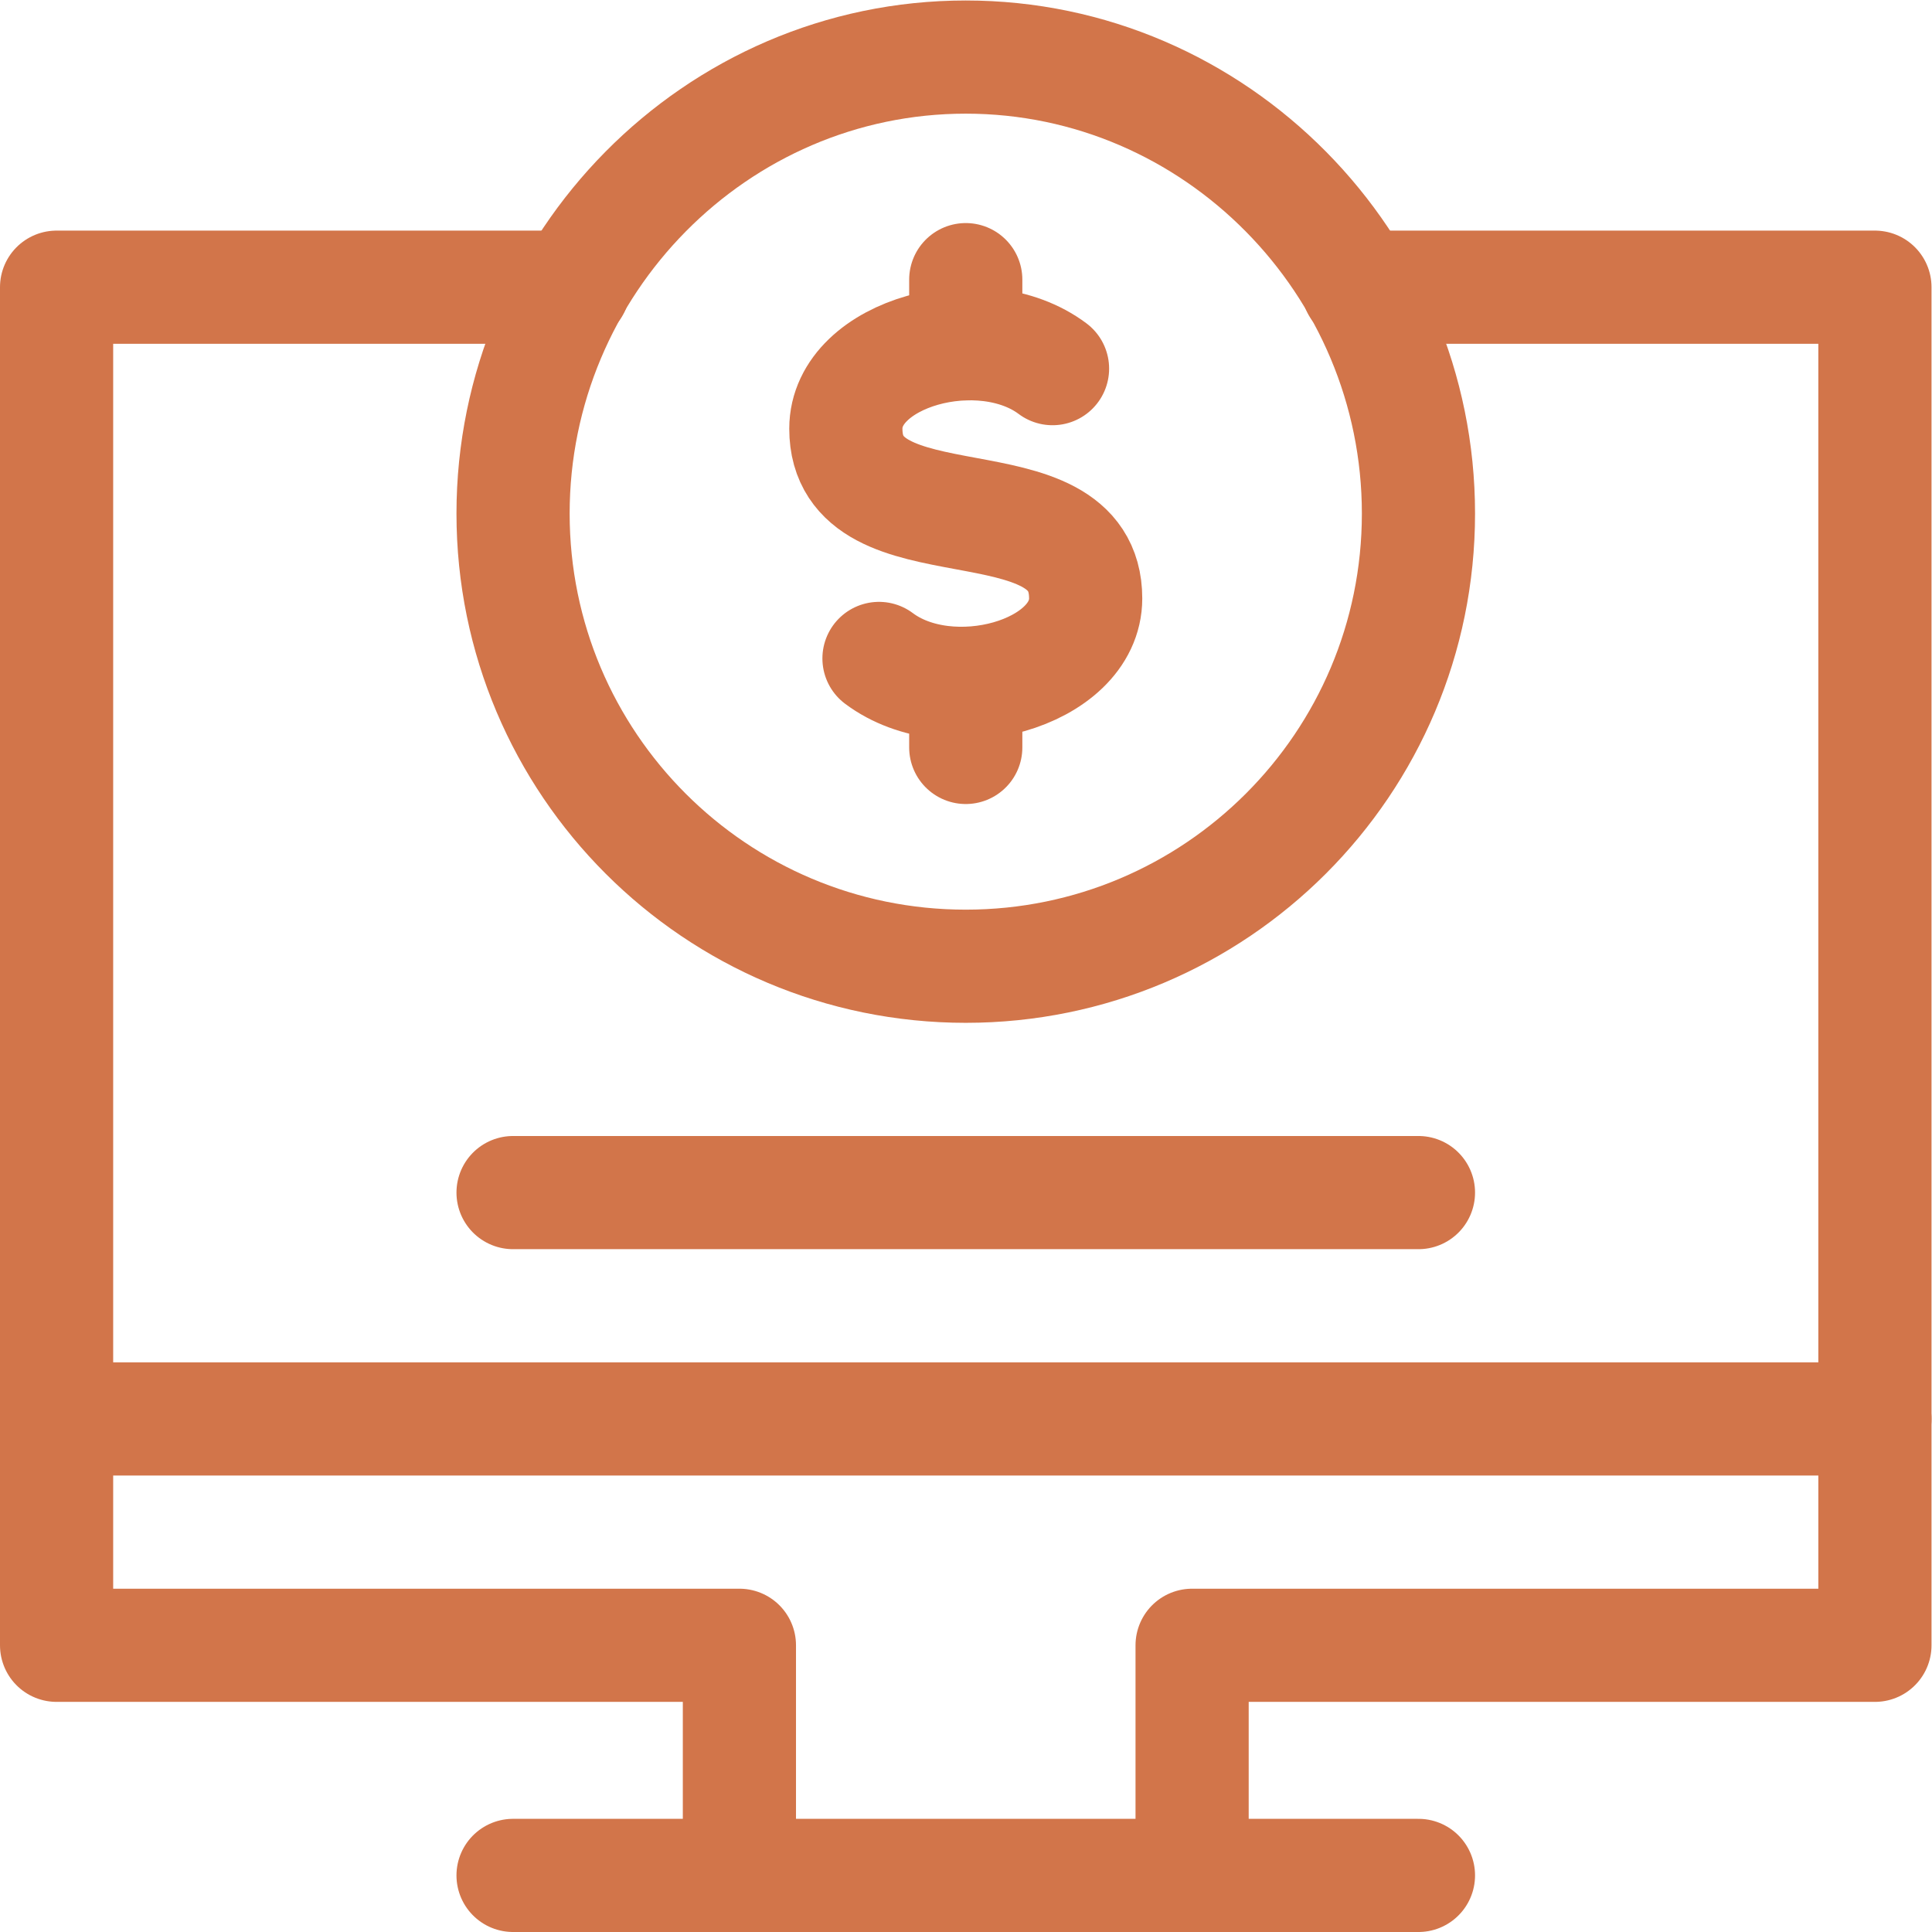
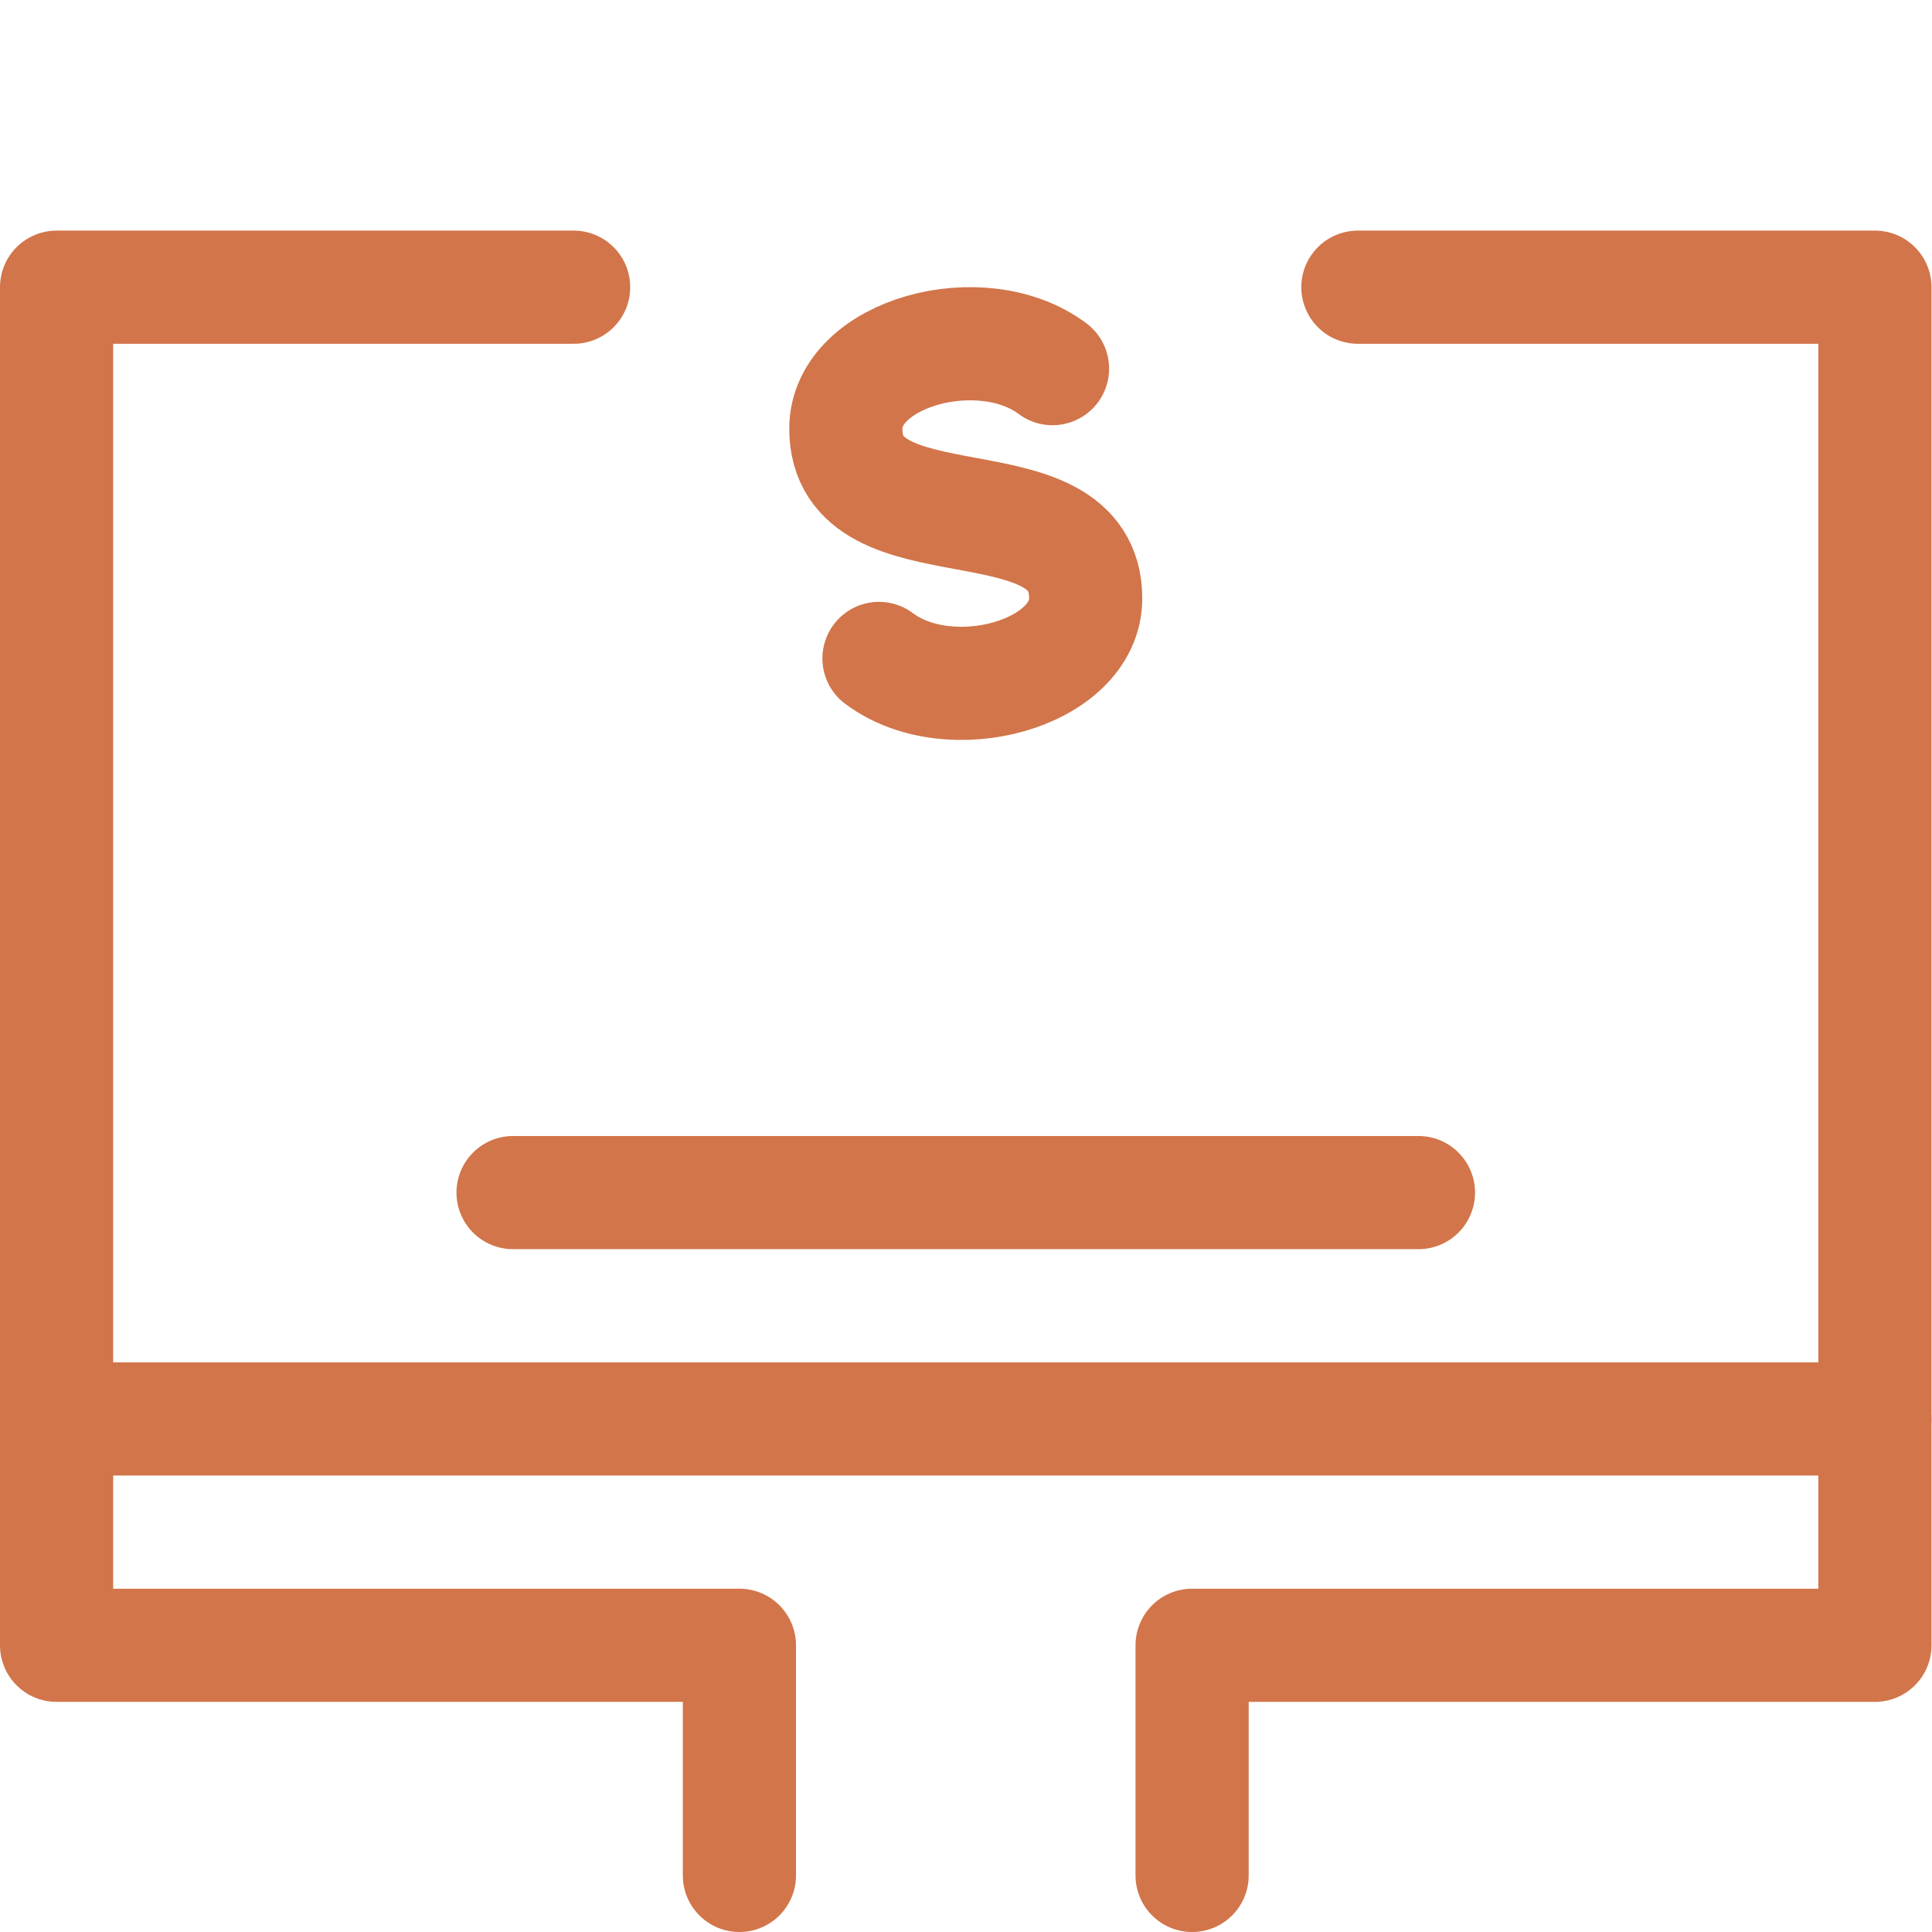
<svg xmlns="http://www.w3.org/2000/svg" version="1.1" id="svg2334" xml:space="preserve" width="682.667" height="682.667" viewBox="0 0 682.667 682.667">
  <defs id="defs2338">
    <clipPath clipPathUnits="userSpaceOnUse" id="clipPath2348">
      <path d="M 0,512 H 512 V 0 H 0 Z" id="path2346" />
    </clipPath>
  </defs>
  <g id="g2340" transform="matrix(1.333,0,0,-1.333,0,682.667)">
    <g id="g2342">
      <g id="g2344" clip-path="url(#clipPath2348)">
        <g id="g2350" transform="translate(136,15)">
-           <path d="M 0,0 H 240" style="fill:none;stroke:#d2754a;stroke-width:30;stroke-linecap:round;stroke-linejoin:round;stroke-miterlimit:10;stroke-dasharray:none;stroke-opacity:1" id="path2352" />
-         </g>
+           </g>
        <g id="g2354" transform="translate(316,15)">
          <path d="M 0,0 V 61 H 181 V 421 H 43.946" style="fill:none;stroke:#d2754a;stroke-width:30;stroke-linecap:round;stroke-linejoin:round;stroke-miterlimit:10;stroke-dasharray:none;stroke-opacity:1" id="path2356" />
        </g>
        <g id="g2358" transform="translate(152.054,436)">
          <path d="m 0,0 h -137.054 v -360 h 181 v -61" style="fill:none;stroke:#d2754a;stroke-width:30;stroke-linecap:round;stroke-linejoin:round;stroke-miterlimit:10;stroke-dasharray:none;stroke-opacity:1" id="path2360" />
        </g>
        <g id="g2362" transform="translate(15,136)">
          <path d="M 0,0 H 482" style="fill:none;stroke:#d2754a;stroke-width:30;stroke-linecap:round;stroke-linejoin:round;stroke-miterlimit:10;stroke-dasharray:none;stroke-opacity:1" id="path2364" />
        </g>
        <g id="g2366" transform="translate(233,337.59)">
          <path d="m 0,0 c 18.818,-14.114 54.787,-4.121 54.787,15.91 0,33.205 -63.574,11.794 -63.574,45 0,20.121 36.029,29.978 54.787,15.91" style="fill:none;stroke:#d2754a;stroke-width:30;stroke-linecap:round;stroke-linejoin:round;stroke-miterlimit:10;stroke-dasharray:none;stroke-opacity:1" id="path2368" />
        </g>
        <g id="g2370" transform="translate(256,314)">
-           <path d="M 0,0 V 17" style="fill:none;stroke:#d2754a;stroke-width:30;stroke-linecap:round;stroke-linejoin:round;stroke-miterlimit:10;stroke-dasharray:none;stroke-opacity:1" id="path2372" />
-         </g>
+           </g>
        <g id="g2374" transform="translate(256,421)">
-           <path d="M 0,0 V 17" style="fill:none;stroke:#d2754a;stroke-width:30;stroke-linecap:round;stroke-linejoin:round;stroke-miterlimit:10;stroke-dasharray:none;stroke-opacity:1" id="path2376" />
-         </g>
+           </g>
        <g id="g2378" transform="translate(376,376)">
-           <path d="m 0,0 c 0,-66.274 -53.726,-120 -120,-120 -66.274,0 -120,53.726 -120,120 0,66.274 53.726,121 120,121 C -53.726,121 0,66.274 0,0 Z" style="fill:none;stroke:#d2754a;stroke-width:30;stroke-linecap:round;stroke-linejoin:round;stroke-miterlimit:10;stroke-dasharray:none;stroke-opacity:1" id="path2380" />
-         </g>
+           </g>
        <g id="g2382" transform="translate(136,196)">
          <path d="M 0,0 H 240" style="fill:none;stroke:#d2754a;stroke-width:30;stroke-linecap:round;stroke-linejoin:round;stroke-miterlimit:10;stroke-dasharray:none;stroke-opacity:1" id="path2384" />
        </g>
      </g>
    </g>
  </g>
</svg>